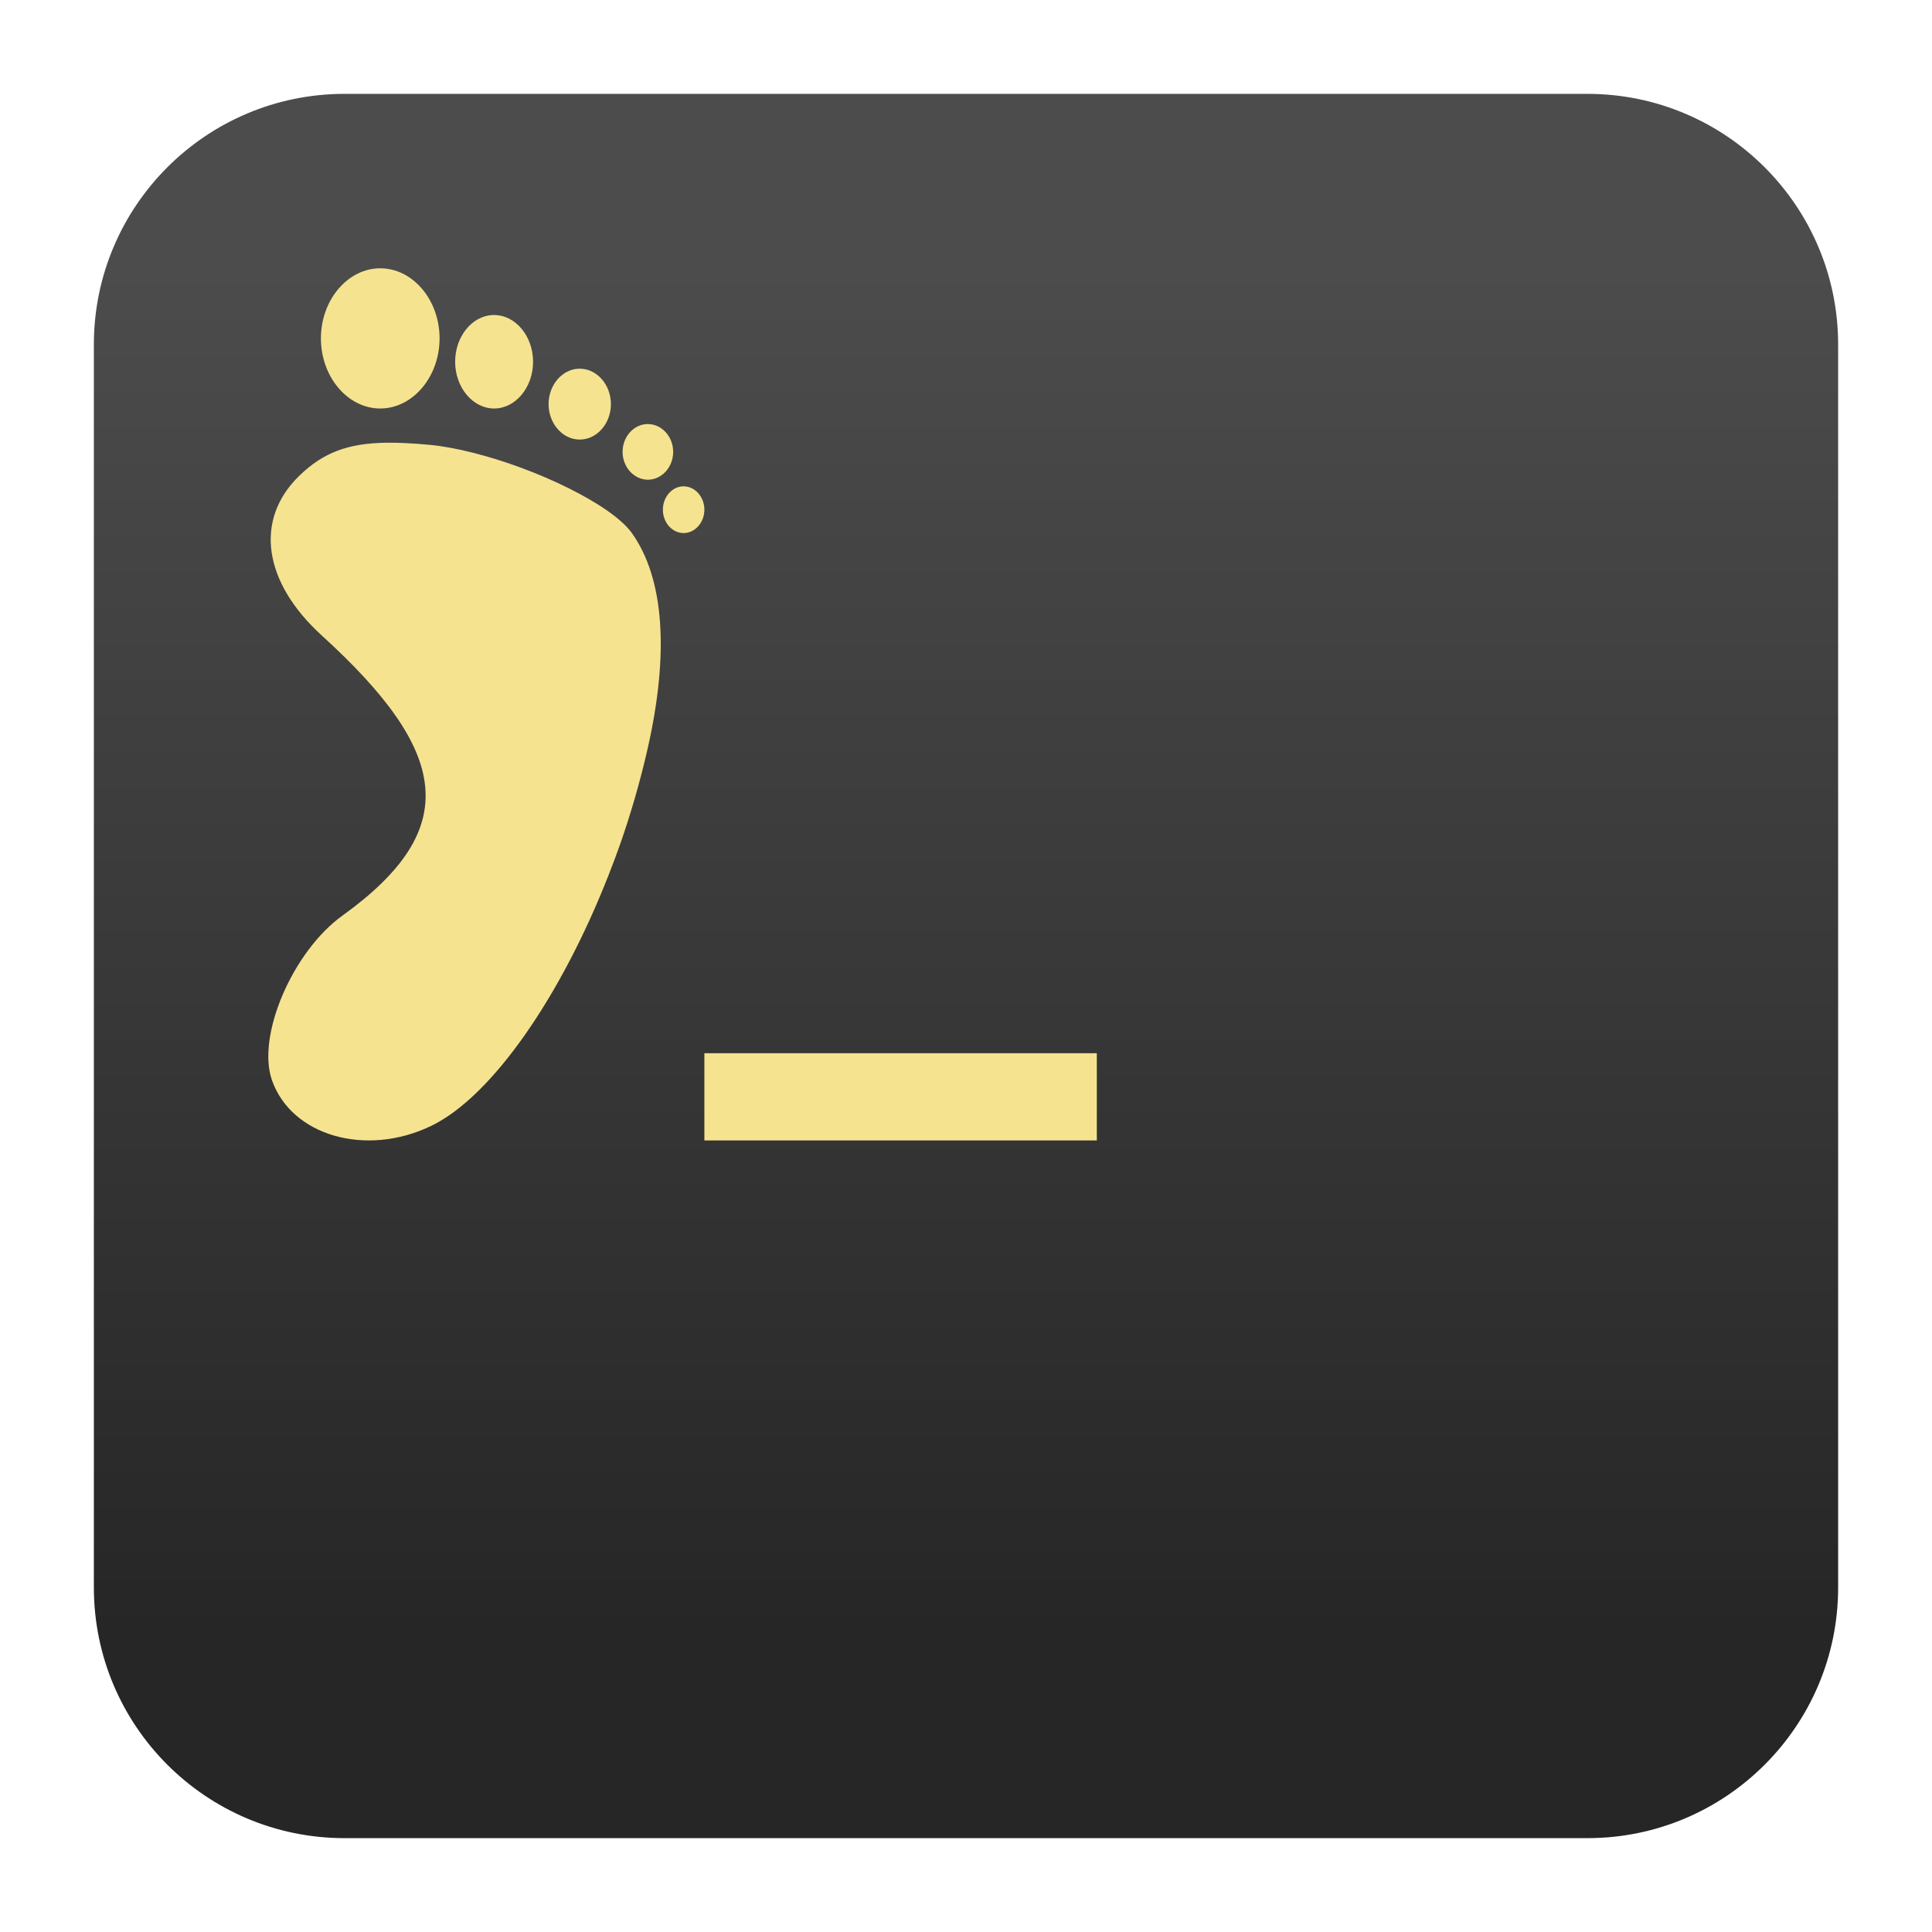
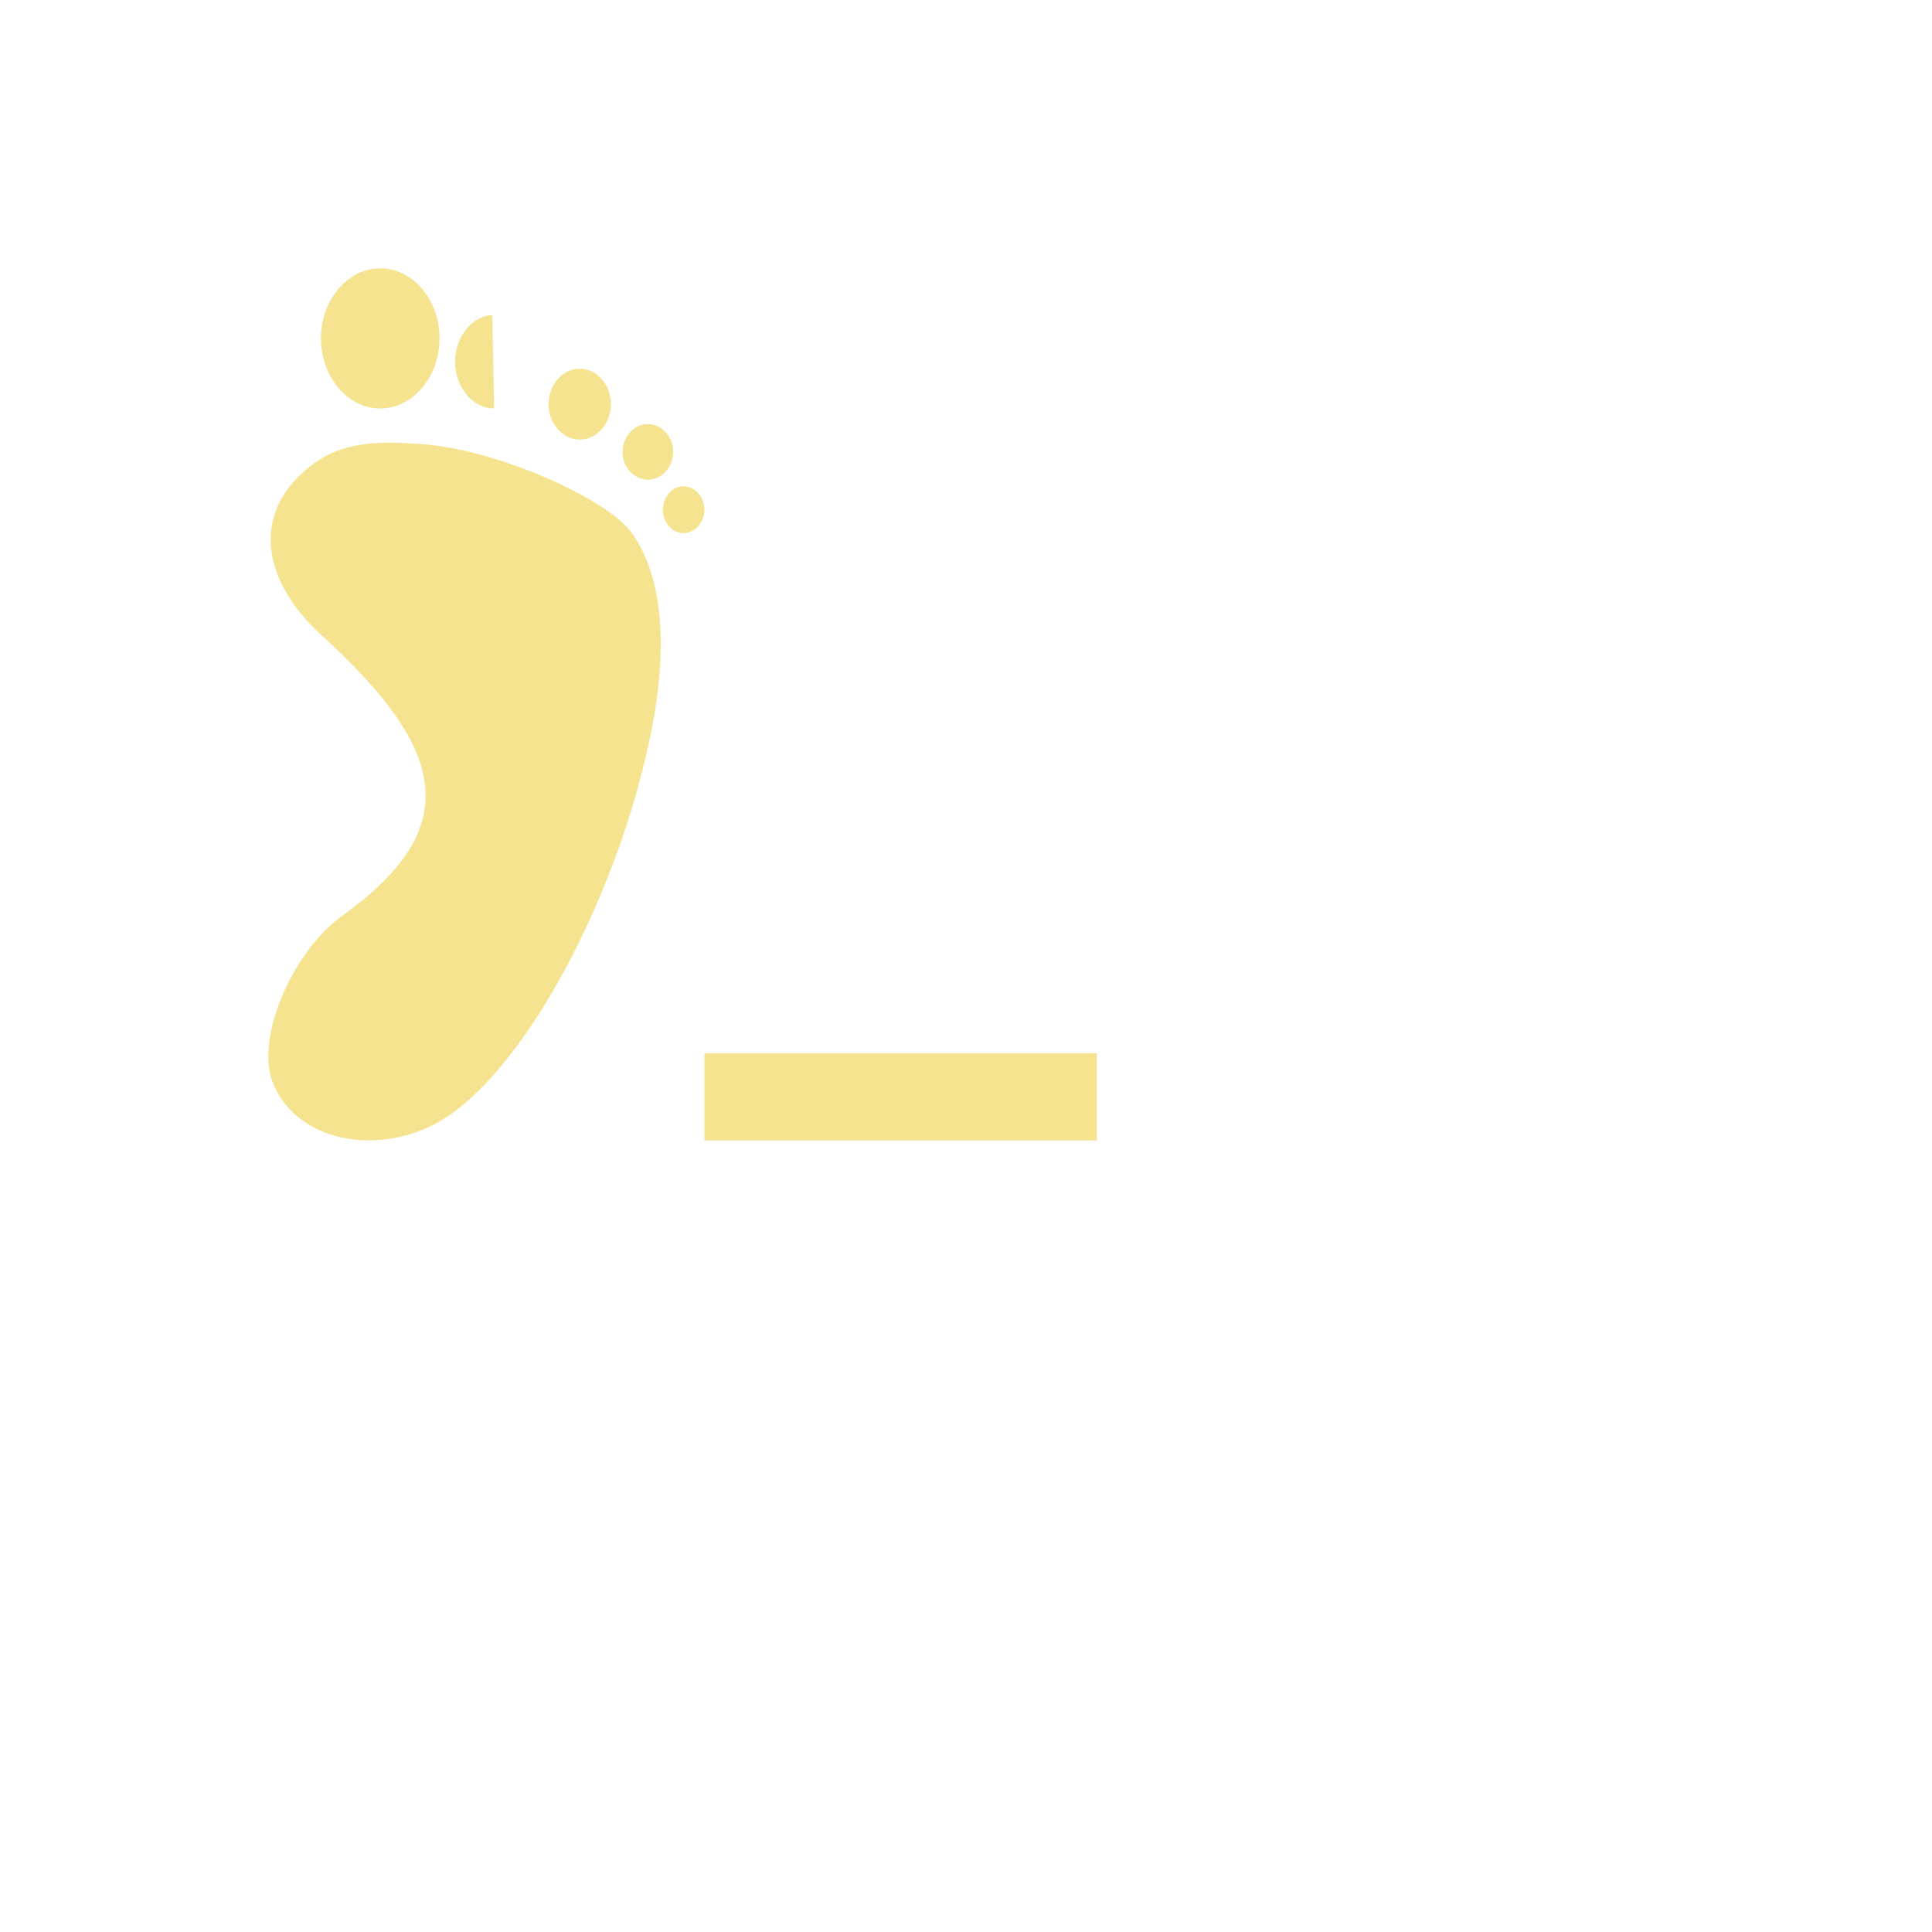
<svg xmlns="http://www.w3.org/2000/svg" clip-rule="evenodd" fill-rule="evenodd" stroke-linejoin="round" stroke-miterlimit="2" viewBox="0 0 48 48">
  <linearGradient id="a" x2="1" gradientTransform="matrix(0 -33.687 33.687 0 923.28 40.45)" gradientUnits="userSpaceOnUse">
    <stop stop-color="#262626" offset="0" />
    <stop stop-color="#4c4c4c" offset="1" />
  </linearGradient>
-   <path d="m39.44 45.668h-30.88c-3.438 0-6.228-2.79-6.228-6.228v-30.88c0-3.438 2.79-6.228 6.228-6.228h30.88c3.438 0 6.228 2.79 6.228 6.228v30.88c0 3.438-2.79 6.228-6.228 6.228z" fill="url(#a)" />
-   <path d="m9.448 6.666s0 0-.001 0c-.808 0-1.474.786-1.474 1.741 0 .956.666 1.742 1.474 1.742h.001c.808-.001 1.473-.787 1.473-1.742s-.665-1.741-1.473-1.741zm2.783 1.161c-.514.029-.923.543-.923 1.16v.001c0 .636.437 1.16.967 1.161h.002c.531 0 .967-.524.967-1.161 0-.001 0-.001 0-.001 0-.636-.437-1.16-.967-1.16-.001 0-.001 0-.002 0-.015 0-.029 0-.044 0zm2.147 1.333c-.414.016-.749.408-.749.881.001.483.35.88.774.88h.001c.425 0 .774-.397.774-.88s-.349-.881-.774-.881zm1.681 1.376c-.33.022-.591.326-.591.69 0 .38.284.692.629.692.344 0 .628-.312.628-.692-.001-.379-.284-.69-.628-.69-.013-.001-.026-.001-.038 0zm-6.454.463c-.95.013-1.576.239-2.182.834-1.107 1.087-.881 2.632.571 3.955 3.15 2.868 3.528 4.79.515 6.959-1.241.893-2.139 2.991-1.752 4.091.486 1.384 2.339 1.915 3.957 1.134 1.517-.733 3.235-3.239 4.407-6.234.098-.25.194-.502.284-.758.269-.767.497-1.559.679-2.353.549-2.397.416-4.263-.387-5.385-.501-.7-2.359-1.6-3.968-1.999-.371-.093-.731-.161-1.056-.191-.4-.037-.752-.057-1.068-.053zm7.361 1.084c-.275.011-.497.269-.497.579-.001.319.231.581.514.582h.001c.283 0 .516-.262.516-.58 0-.001 0-.001 0-.002-.001-.318-.233-.579-.516-.579zm.534 14.084v2.167h9.75v-2.167z" fill="#f6e390" fill-rule="nonzero" />
+   <path d="m9.448 6.666s0 0-.001 0c-.808 0-1.474.786-1.474 1.741 0 .956.666 1.742 1.474 1.742h.001c.808-.001 1.473-.787 1.473-1.742s-.665-1.741-1.473-1.741zm2.783 1.161c-.514.029-.923.543-.923 1.16v.001c0 .636.437 1.16.967 1.161h.002zm2.147 1.333c-.414.016-.749.408-.749.881.001.483.35.88.774.88h.001c.425 0 .774-.397.774-.88s-.349-.881-.774-.881zm1.681 1.376c-.33.022-.591.326-.591.69 0 .38.284.692.629.692.344 0 .628-.312.628-.692-.001-.379-.284-.69-.628-.69-.013-.001-.026-.001-.038 0zm-6.454.463c-.95.013-1.576.239-2.182.834-1.107 1.087-.881 2.632.571 3.955 3.15 2.868 3.528 4.79.515 6.959-1.241.893-2.139 2.991-1.752 4.091.486 1.384 2.339 1.915 3.957 1.134 1.517-.733 3.235-3.239 4.407-6.234.098-.25.194-.502.284-.758.269-.767.497-1.559.679-2.353.549-2.397.416-4.263-.387-5.385-.501-.7-2.359-1.6-3.968-1.999-.371-.093-.731-.161-1.056-.191-.4-.037-.752-.057-1.068-.053zm7.361 1.084c-.275.011-.497.269-.497.579-.001.319.231.581.514.582h.001c.283 0 .516-.262.516-.58 0-.001 0-.001 0-.002-.001-.318-.233-.579-.516-.579zm.534 14.084v2.167h9.75v-2.167z" fill="#f6e390" fill-rule="nonzero" />
</svg>